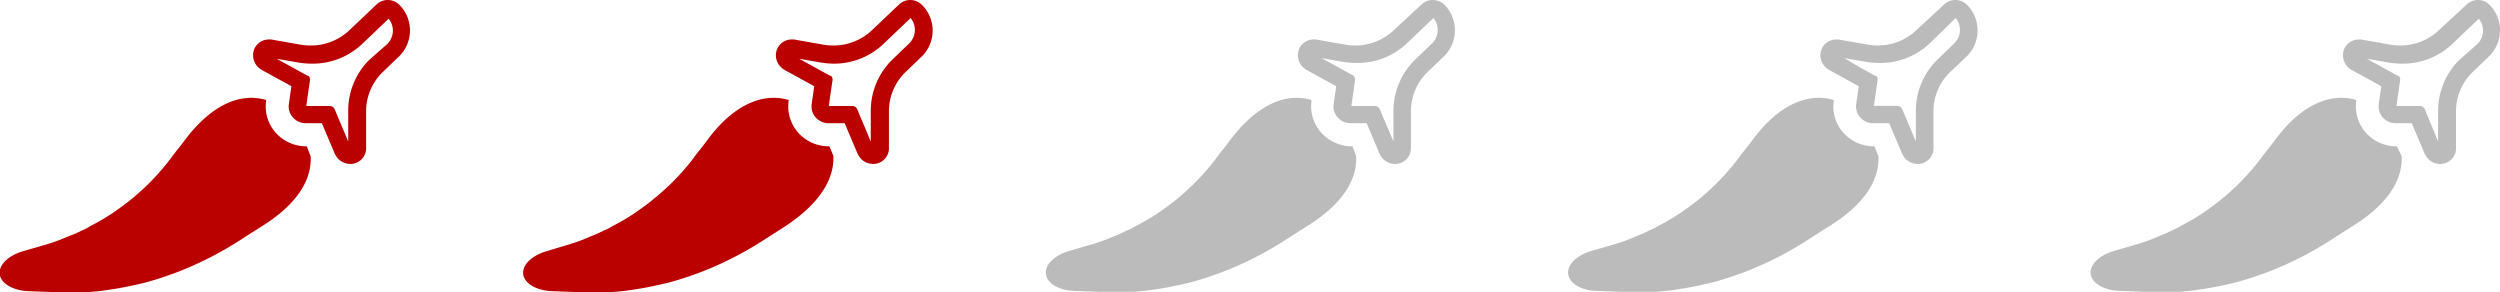
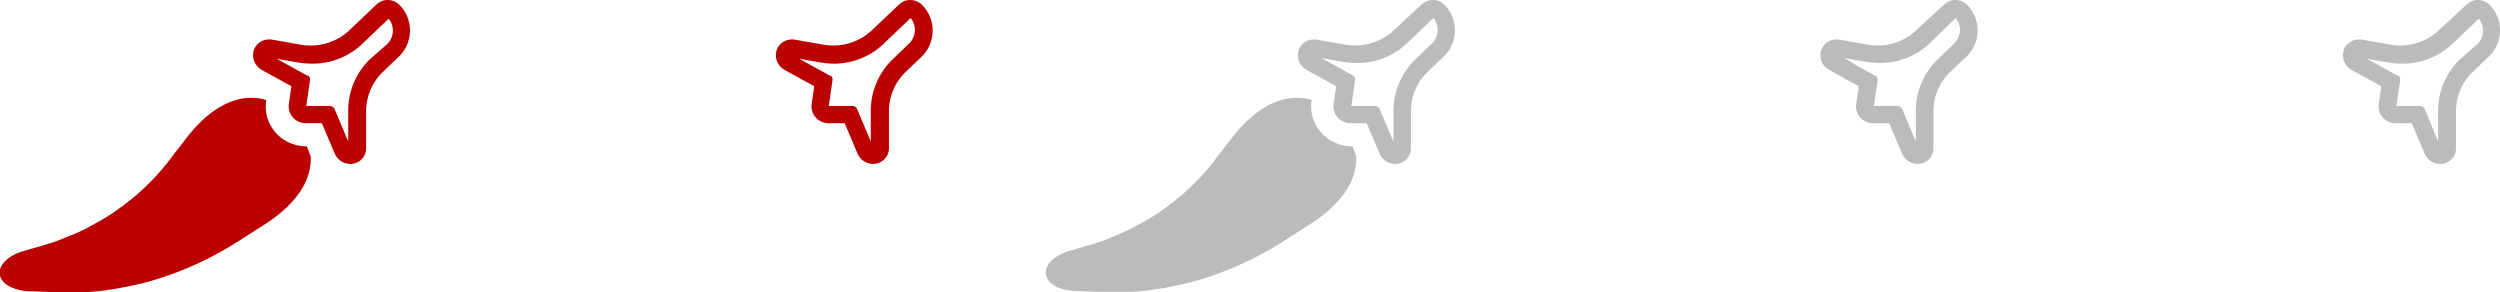
<svg xmlns="http://www.w3.org/2000/svg" viewBox="0 0 183 21.39">
  <defs>
    <style>.cls-1{fill:#b00;}.cls-2{fill:#bbb;}</style>
  </defs>
  <title>hot_lv2</title>
  <g id="レイヤー_2" data-name="レイヤー 2">
    <g id="レイヤー_1-2" data-name="レイヤー 1">
      <path class="cls-1" d="M22.46,10.71h-.08a3,3,0,0,1-2.07-.86,2.89,2.89,0,0,1-.83-2.46V7.32c-1.81-.54-3.95.25-6,3l-.33.43-.39.49-.11.14-.09.13-.21.28a17.47,17.47,0,0,1-2.54,2.63c-.51.43-1.06.83-1.6,1.2a16.73,16.73,0,0,1-1.54.9l-.33.19L6,16.87l-.5.24L5,17.3l-.38.16-.38.15c-.26.1-.52.18-.8.27l-1.76.51c-1.06.31-1.79,1-1.7,1.69s1,1.18,2.05,1.23l1.84.07h2l.6,0,.68-.06.43-.05.46-.07c.66-.09,1.41-.24,2.23-.43s1.67-.47,2.52-.78a25.14,25.14,0,0,0,4.53-2.25l.78-.5.53-.34.46-.29c2.67-1.64,3.74-3.46,3.65-5.16Z" />
      <path class="cls-1" d="M29.31.43,29.25.37A1.21,1.21,0,0,0,28.38,0a1.18,1.18,0,0,0-.8.31L25.63,2.16a4.09,4.09,0,0,1-2.87,1.17A4.49,4.49,0,0,1,22,3.27l-2.15-.38-.21,0a1.16,1.16,0,0,0-1,.64,1.21,1.21,0,0,0,.25,1.38,1.23,1.23,0,0,0,.29.22l2.15,1.18-.19,1.34a1.21,1.21,0,0,0,.35,1,1.26,1.26,0,0,0,.88.37h1.19l.94,2.22a1.56,1.56,0,0,0,.27.4,1.24,1.24,0,0,0,.87.36,1.06,1.06,0,0,0,.43-.08,1.14,1.14,0,0,0,.73-1.08l0-2.62a4,4,0,0,1,1.16-2.89l1.3-1.25A2.66,2.66,0,0,0,29.31.43ZM22.42,7.75l.27-1.88a.37.37,0,0,0-.11-.32l-.06,0-1.18-.65-1.09-.6,1.6.28a6.22,6.22,0,0,0,1,.08,5.26,5.26,0,0,0,3.74-1.52l1.7-1.62.16-.15a1.38,1.38,0,0,1-.09,1.84L27,4.41A5.26,5.26,0,0,0,25.49,8.2v2.16L24.5,8a.38.38,0,0,0-.09-.13.39.39,0,0,0-.27-.11H22.42Z" />
-       <path class="cls-1" d="M60.71,10.71h-.08a3,3,0,0,1-2.07-.86,2.89,2.89,0,0,1-.83-2.46V7.32c-1.81-.54-4,.25-6,3l-.33.43-.39.49-.11.14-.09.13-.21.28A17.47,17.47,0,0,1,48,14.44c-.51.43-1.06.83-1.6,1.2a16.73,16.73,0,0,1-1.54.9l-.33.19-.32.14-.5.24-.46.19-.38.16-.38.15c-.26.1-.52.18-.8.27L40,18.39c-1.06.31-1.79,1-1.7,1.69s1,1.18,2.05,1.23l1.84.07h2l.6,0,.68-.06.43-.05.46-.07c.66-.09,1.41-.24,2.23-.43s1.67-.47,2.52-.78a25.14,25.14,0,0,0,4.53-2.25l.78-.5.53-.34.46-.29C60,14.92,61.09,13.1,61,11.4Z" />
      <path class="cls-1" d="M67.56.43,67.5.37A1.21,1.21,0,0,0,66.63,0a1.18,1.18,0,0,0-.8.31L63.88,2.16A4.09,4.09,0,0,1,61,3.33a4.49,4.49,0,0,1-.73-.06l-2.15-.38-.21,0a1.16,1.16,0,0,0-1,.64,1.21,1.21,0,0,0,.25,1.38,1.23,1.23,0,0,0,.29.22l2.15,1.18-.19,1.34a1.21,1.21,0,0,0,.35,1,1.26,1.26,0,0,0,.88.37h1.19l.94,2.22a1.56,1.56,0,0,0,.27.4,1.24,1.24,0,0,0,.87.36,1.06,1.06,0,0,0,.43-.08,1.14,1.14,0,0,0,.73-1.08l0-2.62a4,4,0,0,1,1.16-2.89l1.3-1.25A2.66,2.66,0,0,0,67.56.43ZM60.67,7.75l.27-1.88a.37.37,0,0,0-.11-.32l-.06,0-1.18-.65-1.09-.6,1.6.28a6.22,6.22,0,0,0,1,.08A5.26,5.26,0,0,0,64.8,3.09l1.7-1.62.16-.15a1.38,1.38,0,0,1-.09,1.84l-1.3,1.25A5.26,5.26,0,0,0,63.74,8.2v2.16L62.75,8a.38.38,0,0,0-.09-.13.39.39,0,0,0-.27-.11H60.67Z" />
      <path class="cls-2" d="M99,10.71h-.08a3,3,0,0,1-2.07-.86A2.89,2.89,0,0,1,96,7.39V7.32c-1.81-.54-3.95.25-6,3l-.33.43-.39.49-.11.14-.09.13-.21.28a17.47,17.47,0,0,1-2.54,2.63c-.51.43-1.06.83-1.6,1.2a16.73,16.73,0,0,1-1.54.9l-.33.19-.32.14-.5.24-.46.19-.38.16-.38.15c-.26.1-.52.18-.8.27l-1.76.51c-1.06.31-1.79,1-1.7,1.69s.95,1.18,2,1.23l1.84.07h2l.6,0,.68-.06.43-.05.46-.07c.66-.09,1.41-.24,2.23-.43s1.67-.47,2.52-.78a25.14,25.14,0,0,0,4.53-2.25l.78-.5.53-.34.46-.29c2.67-1.64,3.74-3.46,3.65-5.16Z" />
      <path class="cls-2" d="M105.81.43l-.06-.06a1.21,1.21,0,0,0-.87-.37,1.18,1.18,0,0,0-.8.31l-2,1.85a4.09,4.09,0,0,1-2.87,1.17,4.49,4.49,0,0,1-.73-.06l-2.15-.38-.21,0a1.16,1.16,0,0,0-1,.64,1.21,1.21,0,0,0,.25,1.38,1.23,1.23,0,0,0,.29.22l2.15,1.18-.19,1.34a1.21,1.21,0,0,0,.35,1,1.26,1.26,0,0,0,.88.37h1.19l.94,2.22a1.56,1.56,0,0,0,.27.4,1.24,1.24,0,0,0,.87.36,1.06,1.06,0,0,0,.43-.08,1.14,1.14,0,0,0,.73-1.08l0-2.62a4,4,0,0,1,1.16-2.89l1.3-1.25A2.66,2.66,0,0,0,105.81.43ZM98.92,7.75l.27-1.88a.37.37,0,0,0-.11-.32L99,5.5l-1.18-.65-1.09-.6,1.6.28a6.22,6.22,0,0,0,1,.08,5.26,5.26,0,0,0,3.74-1.52l1.7-1.62.16-.15a1.38,1.38,0,0,1-.09,1.84l-1.3,1.25A5.26,5.26,0,0,0,102,8.2v2.16L101,8a.38.38,0,0,0-.09-.13.39.39,0,0,0-.27-.11H98.92Z" />
-       <path class="cls-2" d="M137.21,10.71h-.08a3,3,0,0,1-2.07-.86,2.89,2.89,0,0,1-.83-2.46V7.32c-1.81-.54-4,.25-6,3l-.33.43-.39.49-.11.14-.09.13-.21.28a17.47,17.47,0,0,1-2.54,2.63c-.51.43-1.06.83-1.6,1.2a16.73,16.73,0,0,1-1.54.9l-.33.19-.32.14-.5.24-.46.19-.38.16-.38.15c-.26.1-.52.18-.8.27l-1.76.51c-1.06.31-1.79,1-1.7,1.69s.95,1.18,2,1.23l1.84.07h2l.6,0,.68-.06.43-.05.46-.07c.66-.09,1.41-.24,2.23-.43s1.67-.47,2.52-.78a25.14,25.14,0,0,0,4.53-2.25l.78-.5.53-.34.46-.29c2.67-1.64,3.74-3.46,3.65-5.16Z" />
      <path class="cls-2" d="M144.06.43,144,.37a1.21,1.21,0,0,0-.87-.37,1.18,1.18,0,0,0-.8.31l-2,1.85a4.09,4.09,0,0,1-2.87,1.17,4.49,4.49,0,0,1-.73-.06l-2.15-.38-.21,0a1.16,1.16,0,0,0-1,.64,1.21,1.21,0,0,0,.25,1.38,1.23,1.23,0,0,0,.29.22l2.15,1.18-.19,1.34a1.21,1.21,0,0,0,.35,1,1.26,1.26,0,0,0,.88.37h1.19l.94,2.22a1.56,1.56,0,0,0,.27.4,1.24,1.24,0,0,0,.87.36,1.06,1.06,0,0,0,.43-.08,1.14,1.14,0,0,0,.73-1.08l0-2.62a4,4,0,0,1,1.16-2.89L144,4.09A2.66,2.66,0,0,0,144.06.43Zm-6.89,7.32.27-1.88a.37.37,0,0,0-.11-.32l-.06,0-1.18-.65L135,4.25l1.6.28a6.22,6.22,0,0,0,1,.08,5.26,5.26,0,0,0,3.74-1.52L143,1.47l.16-.15a1.38,1.38,0,0,1-.09,1.84l-1.3,1.25a5.26,5.26,0,0,0-1.53,3.79v2.16l-1-2.37a.38.38,0,0,0-.09-.13.39.39,0,0,0-.27-.11h-1.72Z" />
-       <path class="cls-2" d="M175.46,10.71h-.08a3,3,0,0,1-2.07-.86,2.89,2.89,0,0,1-.83-2.46V7.32c-1.81-.54-4,.25-6,3l-.33.43-.39.49-.11.14-.09.13-.21.28a17.47,17.47,0,0,1-2.54,2.63c-.51.43-1.06.83-1.6,1.2a16.73,16.73,0,0,1-1.54.9l-.33.19-.32.14-.5.24-.46.19-.38.16-.38.15c-.26.1-.52.18-.8.27l-1.76.51c-1.06.31-1.79,1-1.7,1.69s1,1.18,2.05,1.23l1.84.07h2l.6,0,.68-.06.43-.05.46-.07c.66-.09,1.41-.24,2.23-.43s1.67-.47,2.52-.78a25.14,25.14,0,0,0,4.53-2.25l.78-.5.53-.34.46-.29c2.67-1.64,3.74-3.46,3.65-5.16Z" />
      <path class="cls-2" d="M182.31.43l-.06-.06a1.21,1.21,0,0,0-.87-.37,1.18,1.18,0,0,0-.8.31l-2,1.85a4.09,4.09,0,0,1-2.87,1.17,4.49,4.49,0,0,1-.73-.06l-2.15-.38-.21,0a1.16,1.16,0,0,0-1,.64,1.21,1.21,0,0,0,.25,1.38,1.23,1.23,0,0,0,.29.22l2.15,1.18-.19,1.34a1.21,1.21,0,0,0,.35,1,1.26,1.26,0,0,0,.88.37h1.19l.94,2.22a1.56,1.56,0,0,0,.27.4,1.24,1.24,0,0,0,.87.36,1.06,1.06,0,0,0,.43-.08,1.14,1.14,0,0,0,.73-1.08l0-2.62a4,4,0,0,1,1.16-2.89l1.3-1.25A2.66,2.66,0,0,0,182.31.43Zm-6.89,7.32.27-1.88a.37.37,0,0,0-.11-.32l-.06,0-1.18-.65-1.09-.6,1.6.28a6.22,6.22,0,0,0,1,.08,5.26,5.26,0,0,0,3.74-1.52l1.7-1.62.16-.15a1.38,1.38,0,0,1-.09,1.84L180,4.41a5.26,5.26,0,0,0-1.53,3.79v2.16L177.5,8a.38.38,0,0,0-.09-.13.39.39,0,0,0-.27-.11h-1.72Z" />
    </g>
  </g>
</svg>